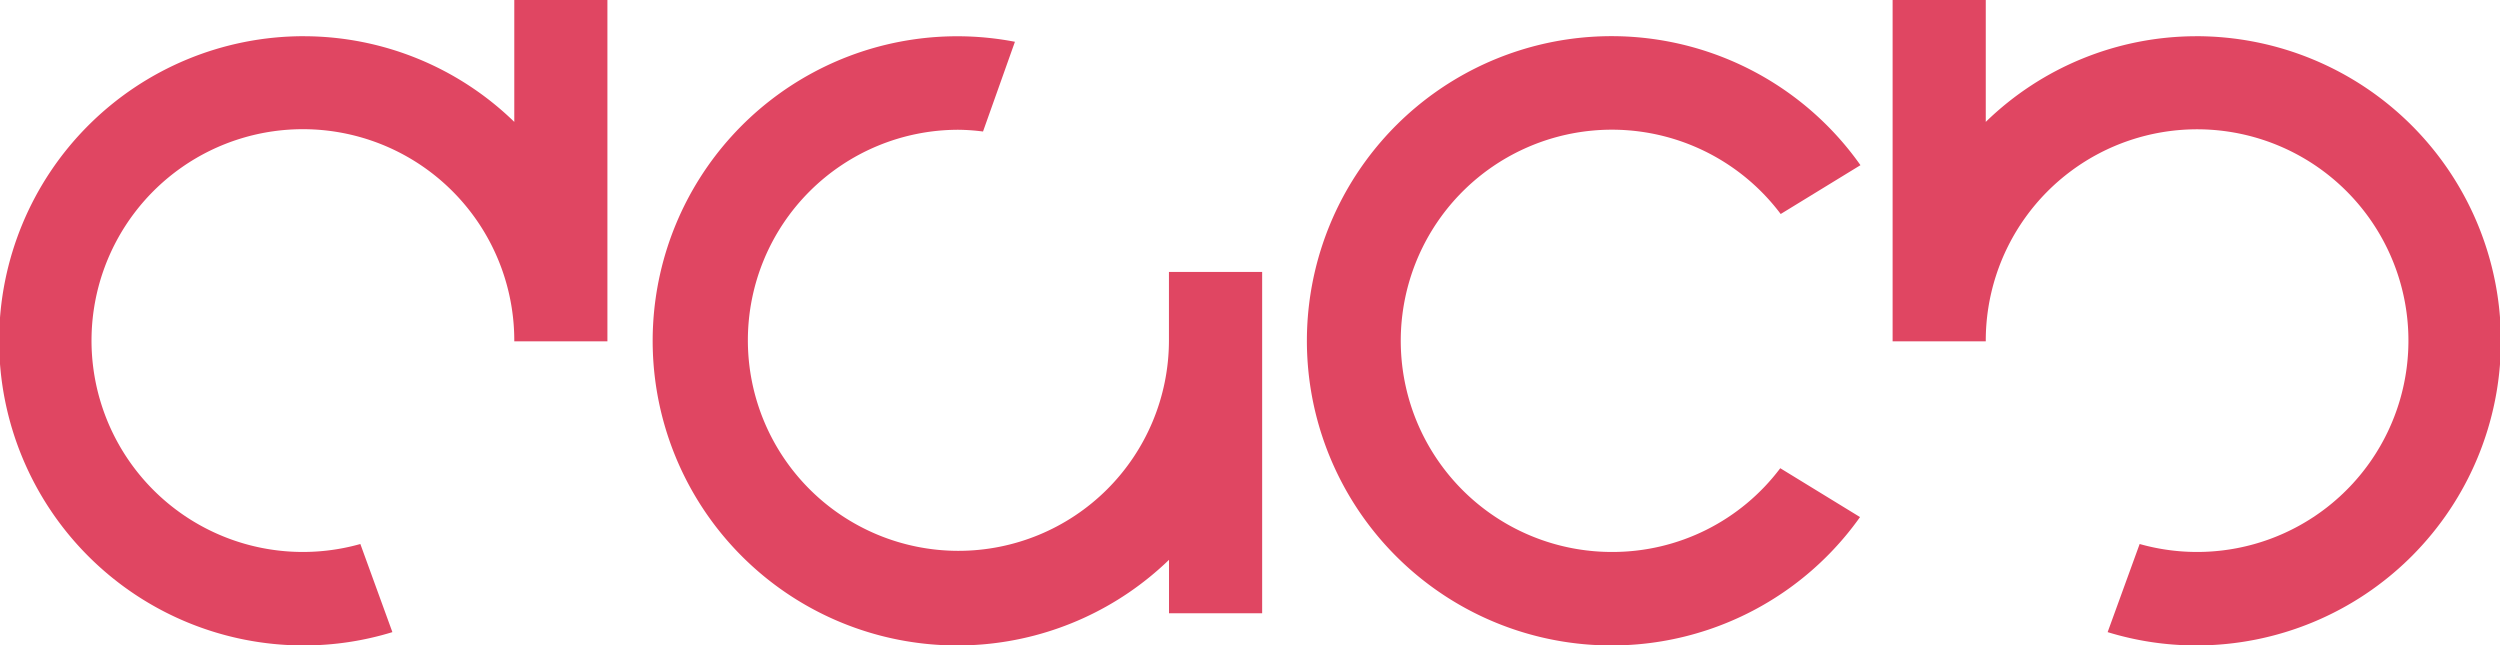
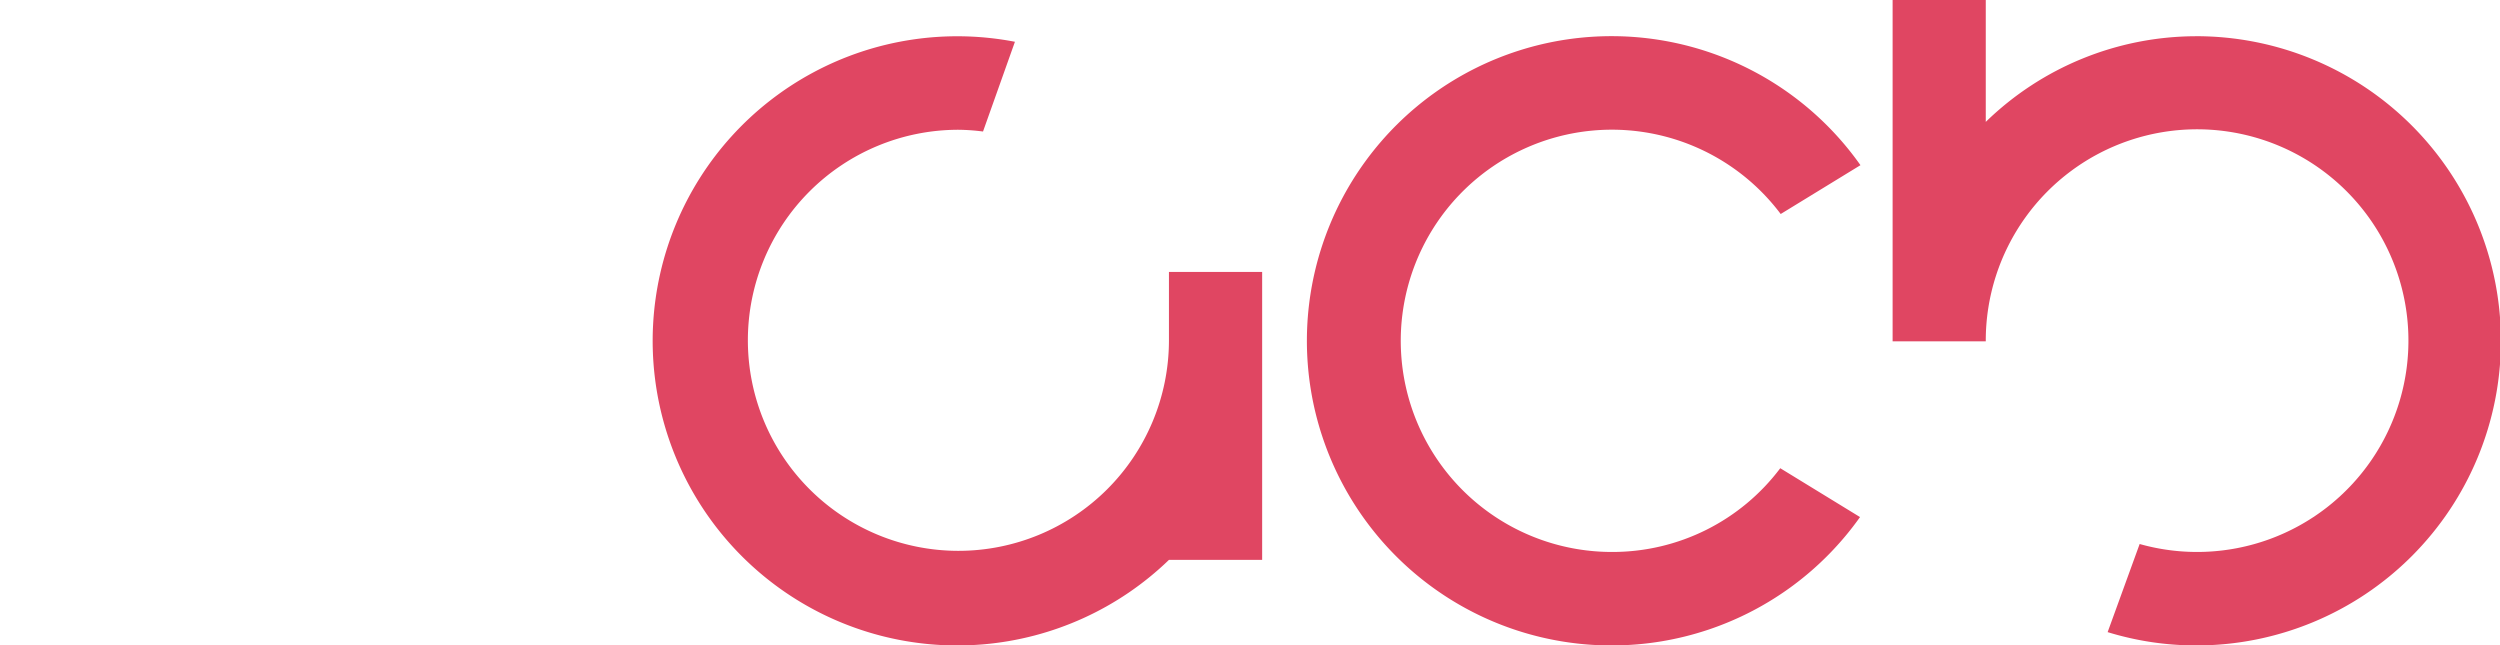
<svg xmlns="http://www.w3.org/2000/svg" width="91.433" height="23.607" viewBox="0 0 91.433 23.607">
  <g id="Group_14709" data-name="Group 14709" transform="translate(-48.999 -95)">
    <path id="Path_18" data-name="Path 18" d="M313.314,279.886a7.722,7.722,0,1,1,6.143-12.36l2.917-1.786a11.142,11.142,0,1,0-.016,12.87l-2.917-1.787a7.678,7.678,0,0,1-6.127,3.063" transform="translate(-205.332 -164.699)" fill="#e04662" />
    <path id="Path_19" data-name="Path 19" d="M326.626,261.524a11.052,11.052,0,0,0-7.7,3.133V260.2h-3.407v12.482h3.407l0,0v-.018a7.729,7.729,0,1,1,5.628,7.431l-1.171,3.223a11.021,11.021,0,0,0,3.242.487,11.141,11.141,0,0,0,0-22.282" transform="translate(-197.301 -165.199)" fill="#e04662" />
-     <path id="Path_20" data-name="Path 20" d="M283.458,261.524a11.053,11.053,0,0,1,7.7,3.133V260.2h3.406v12.482h-3.406l0,0v-.018a7.731,7.731,0,1,0-5.63,7.431l1.172,3.223a11.022,11.022,0,0,1-3.242.487,11.141,11.141,0,0,1,0-22.282" transform="translate(-223.35 -165.199)" fill="#e04662" />
-     <path id="Path_21" data-name="Path 21" d="M306.091,269.643v2.52h0a7.7,7.7,0,1,1-7.7-7.72,7.572,7.572,0,0,1,.9.064l1.167-3.282a11.14,11.14,0,1,0,5.635,18.947v1.954H309.5V269.643Z" transform="translate(-214.34 -164.697)" fill="#e04662" />
+     <path id="Path_21" data-name="Path 21" d="M306.091,269.643v2.52h0a7.7,7.7,0,1,1-7.7-7.72,7.572,7.572,0,0,1,.9.064l1.167-3.282a11.14,11.14,0,1,0,5.635,18.947H309.5V269.643Z" transform="translate(-214.34 -164.697)" fill="#e04662" />
  </g>
</svg>